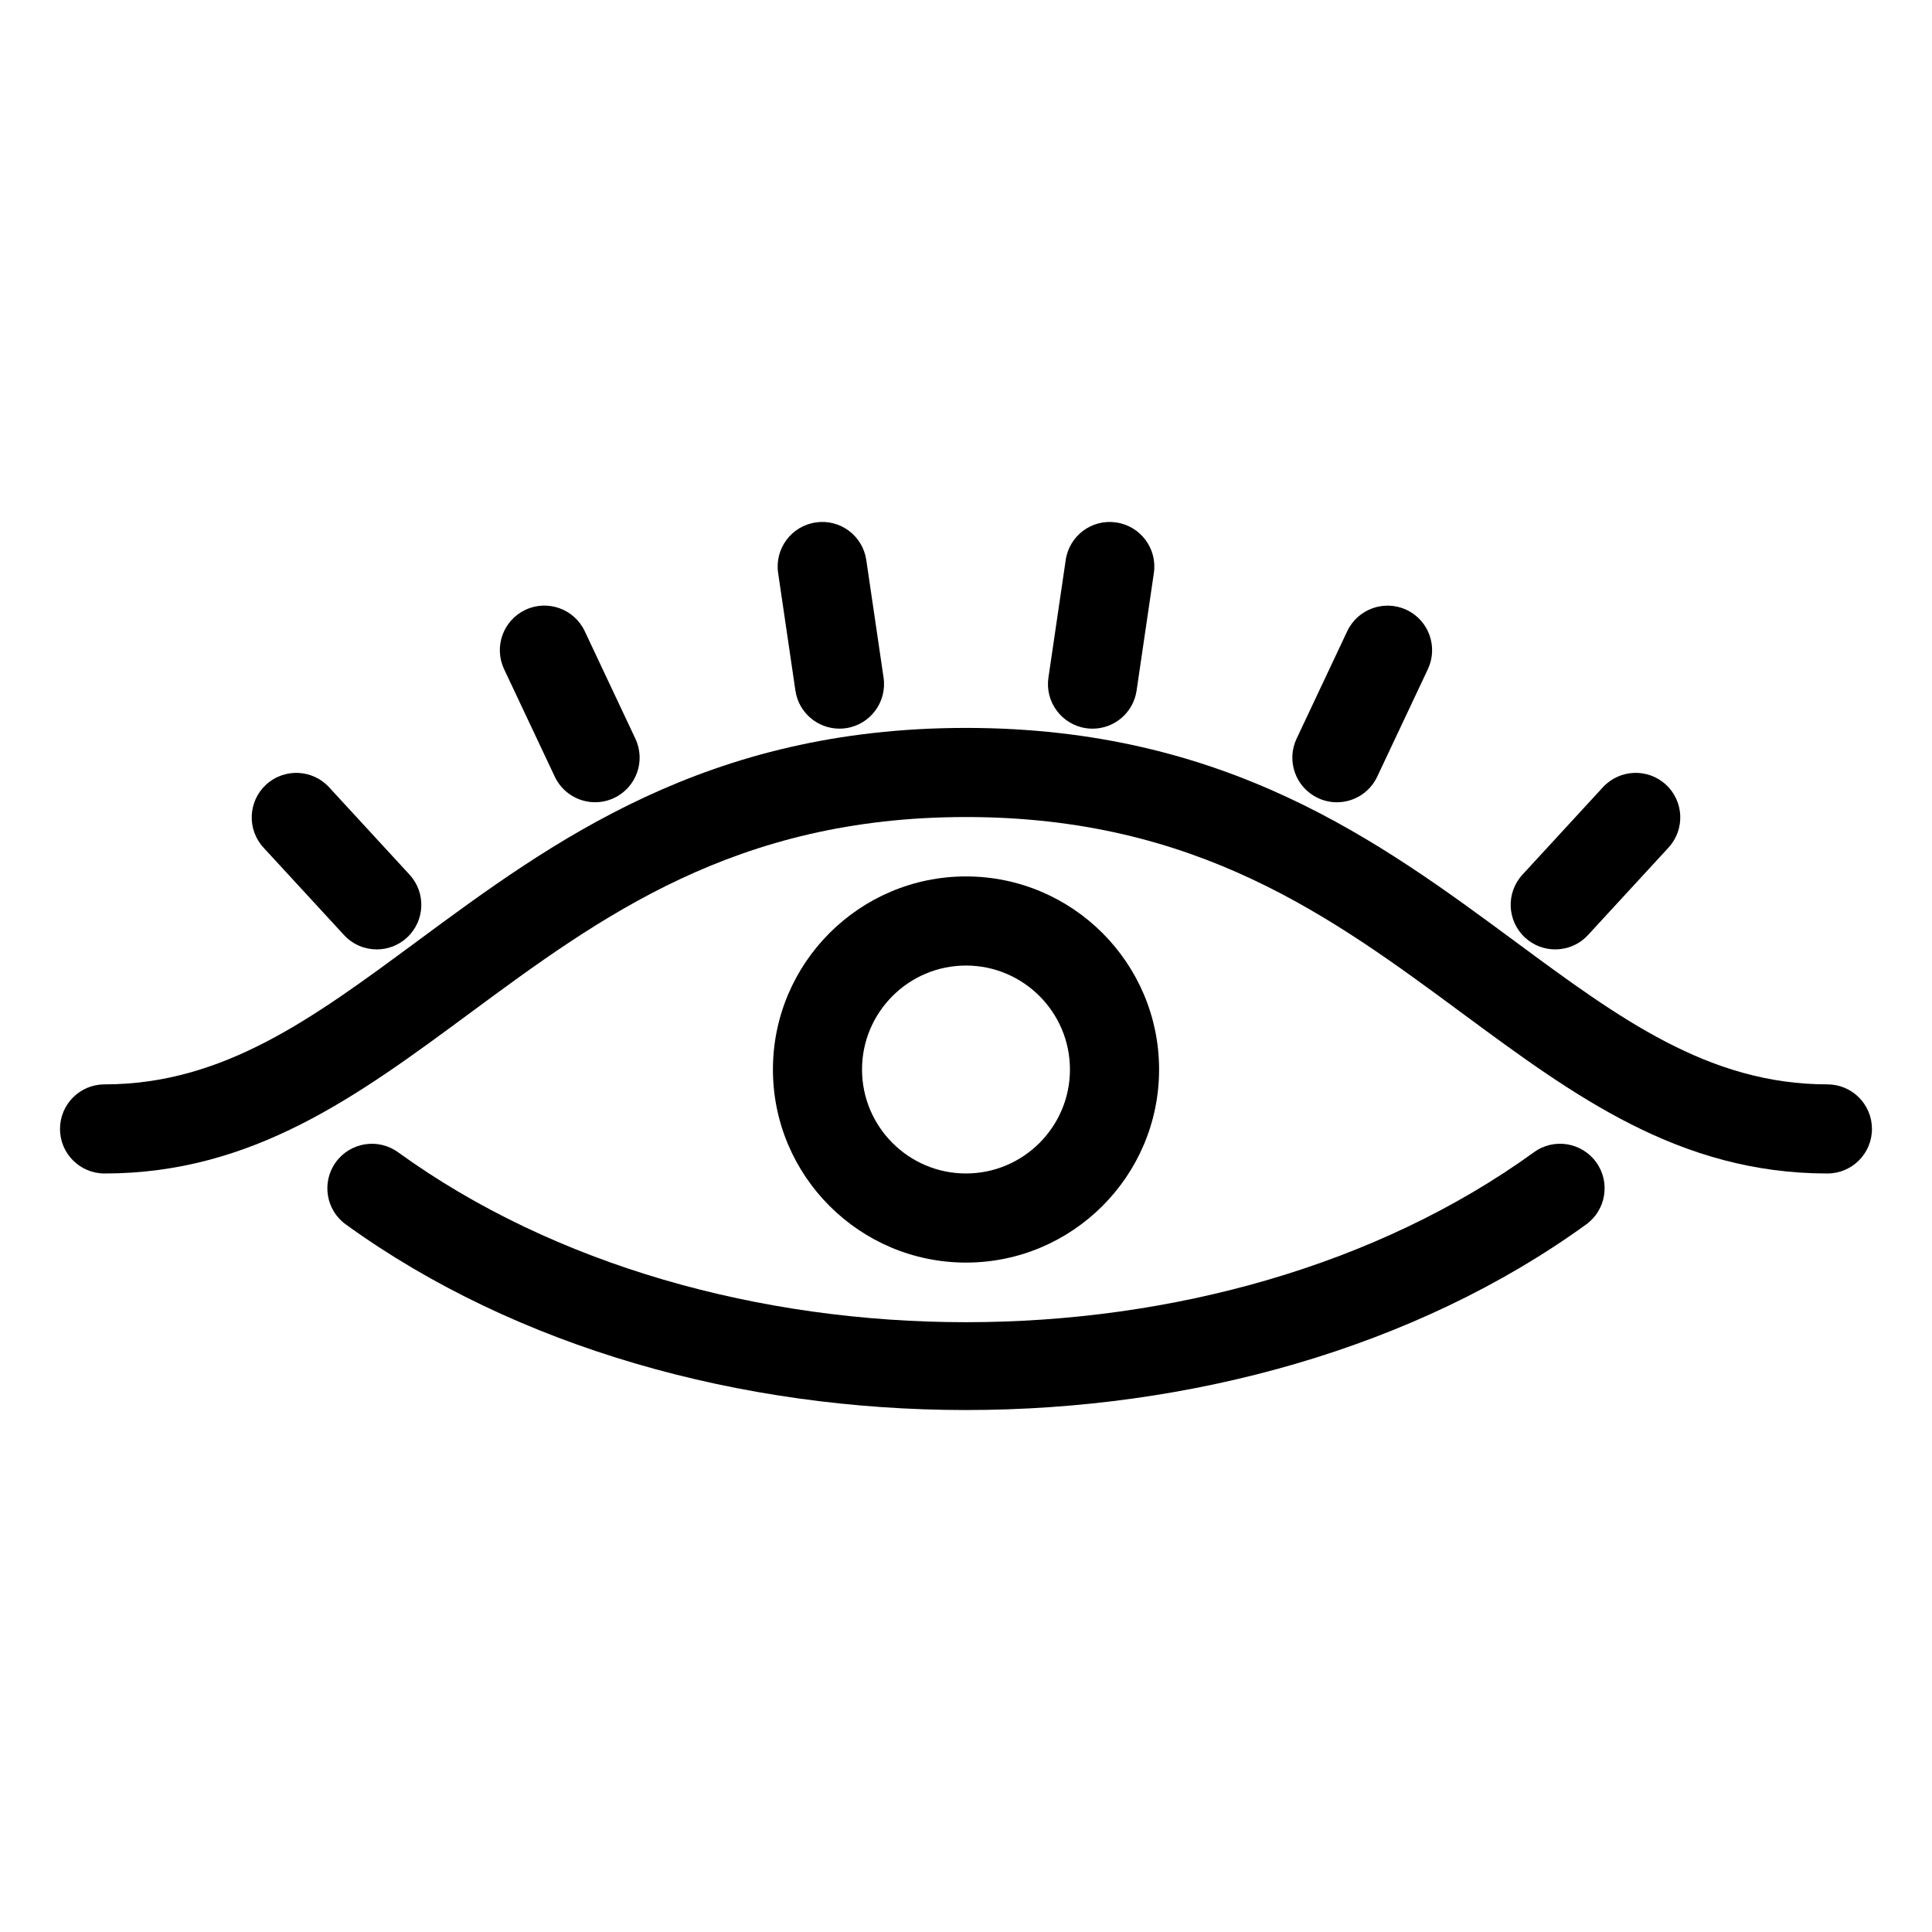
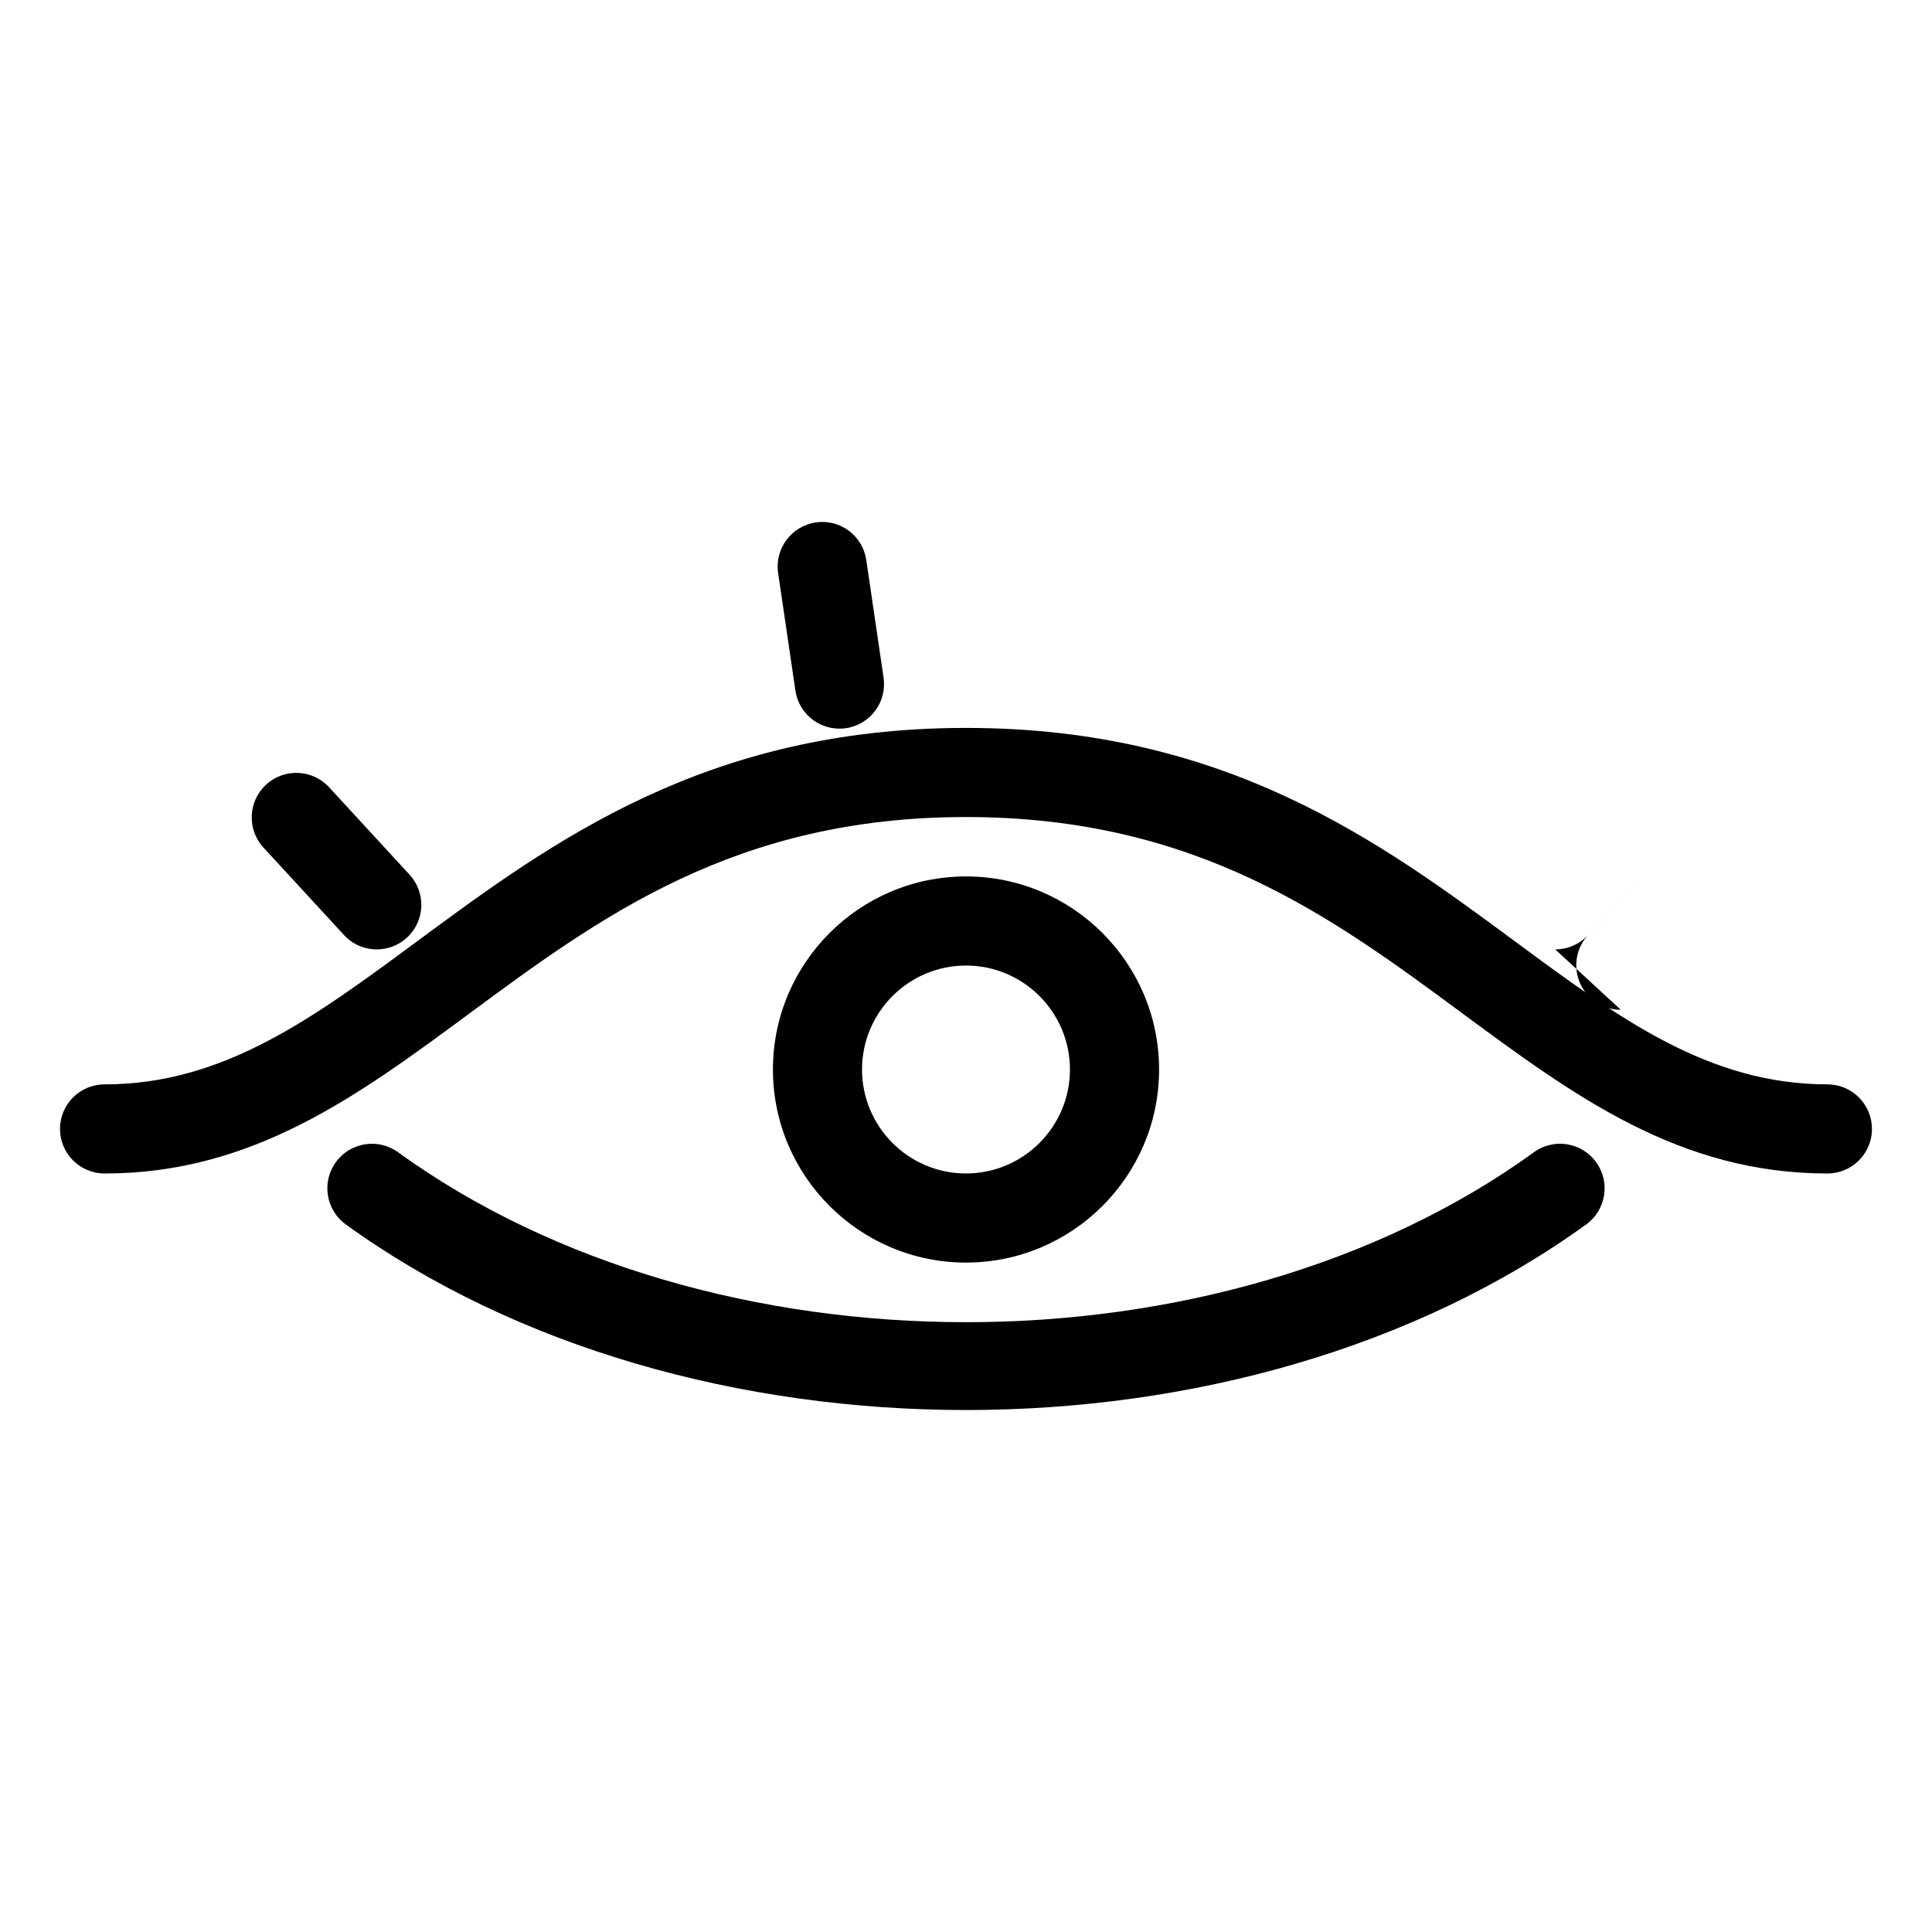
<svg xmlns="http://www.w3.org/2000/svg" fill="#000000" width="800px" height="800px" version="1.1" viewBox="144 144 512 512">
  <g>
    <path d="m628.29 431.37c-31.496 0-55.207-17.512-82.66-37.789-35.969-26.566-76.738-56.676-145.63-56.676s-109.66 30.109-145.63 56.676c-27.453 20.277-51.164 37.789-82.66 37.789-6.523 0-11.809 5.285-11.809 11.809 0 6.523 5.285 11.809 11.809 11.809 39.273 0 67.16-20.598 96.695-42.41 34.645-25.59 70.477-52.055 131.59-52.055s96.949 26.465 131.59 52.055c29.531 21.809 57.422 42.41 96.695 42.41 6.523 0 11.809-5.285 11.809-11.809-0.004-6.523-5.289-11.809-11.809-11.809z" />
    <path d="m451.17 427.43c0-28.215-22.953-51.168-51.168-51.168s-51.168 22.953-51.168 51.168c0 28.215 22.953 51.168 51.168 51.168 28.211 0 51.168-22.953 51.168-51.168zm-78.723 0c0-15.191 12.363-27.551 27.551-27.551 15.191 0 27.551 12.363 27.551 27.551 0 15.191-12.363 27.551-27.551 27.551-15.188 0.004-27.551-12.359-27.551-27.551z" />
    <path d="m550.52 449.35c-82.996 60.062-218.04 60.062-301.04 0-5.273-3.816-12.664-2.637-16.488 2.644-3.82 5.281-2.637 12.664 2.644 16.488 45.312 32.793 104.84 49.191 164.36 49.191 59.523 0 119.05-16.398 164.36-49.188 5.281-3.824 6.465-11.207 2.644-16.488-3.832-5.293-11.215-6.473-16.492-2.648z" />
    <path d="m235.16 391.79c2.324 2.527 5.504 3.812 8.691 3.812 2.856 0 5.723-1.031 7.992-3.121 4.801-4.418 5.109-11.887 0.691-16.684l-21.328-23.172c-4.422-4.797-11.891-5.098-16.688-0.688-4.797 4.418-5.106 11.891-0.688 16.688z" />
-     <path d="m291.02 349.82c2.016 4.273 6.258 6.781 10.691 6.781 1.688 0 3.398-0.363 5.023-1.129 5.898-2.777 8.43-9.812 5.648-15.715l-13.426-28.496c-2.785-5.894-9.832-8.422-15.719-5.648-5.898 2.781-8.426 9.816-5.648 15.719z" />
    <path d="m354.79 327.01c0.859 5.871 5.902 10.09 11.664 10.09 0.574 0 1.148-0.039 1.734-0.125 6.449-0.945 10.914-6.945 9.965-13.398l-4.578-31.156c-0.949-6.453-6.918-10.934-13.398-9.965-6.449 0.945-10.914 6.945-9.965 13.398z" />
-     <path d="m431.81 336.98c0.586 0.09 1.16 0.125 1.734 0.125 5.762 0 10.805-4.219 11.664-10.09l4.578-31.156c0.949-6.453-3.512-12.453-9.965-13.398-6.484-0.98-12.453 3.508-13.398 9.965l-4.578 31.156c-0.945 6.453 3.516 12.453 9.965 13.398z" />
-     <path d="m493.26 355.48c1.625 0.766 3.336 1.129 5.023 1.129 4.434 0 8.676-2.508 10.691-6.781l13.426-28.488c2.777-5.898 0.254-12.934-5.648-15.719-5.887-2.762-12.93-0.246-15.719 5.648l-13.426 28.496c-2.773 5.902-0.246 12.934 5.652 15.715z" />
-     <path d="m556.15 395.6c3.188 0 6.367-1.285 8.691-3.812l21.328-23.164c4.418-4.797 4.109-12.27-0.688-16.688-4.797-4.41-12.266-4.109-16.688 0.688l-21.328 23.172c-4.418 4.797-4.109 12.266 0.691 16.684 2.269 2.09 5.137 3.121 7.992 3.121z" />
+     <path d="m556.15 395.6c3.188 0 6.367-1.285 8.691-3.812l21.328-23.164l-21.328 23.172c-4.418 4.797-4.109 12.266 0.691 16.684 2.269 2.09 5.137 3.121 7.992 3.121z" />
  </g>
</svg>